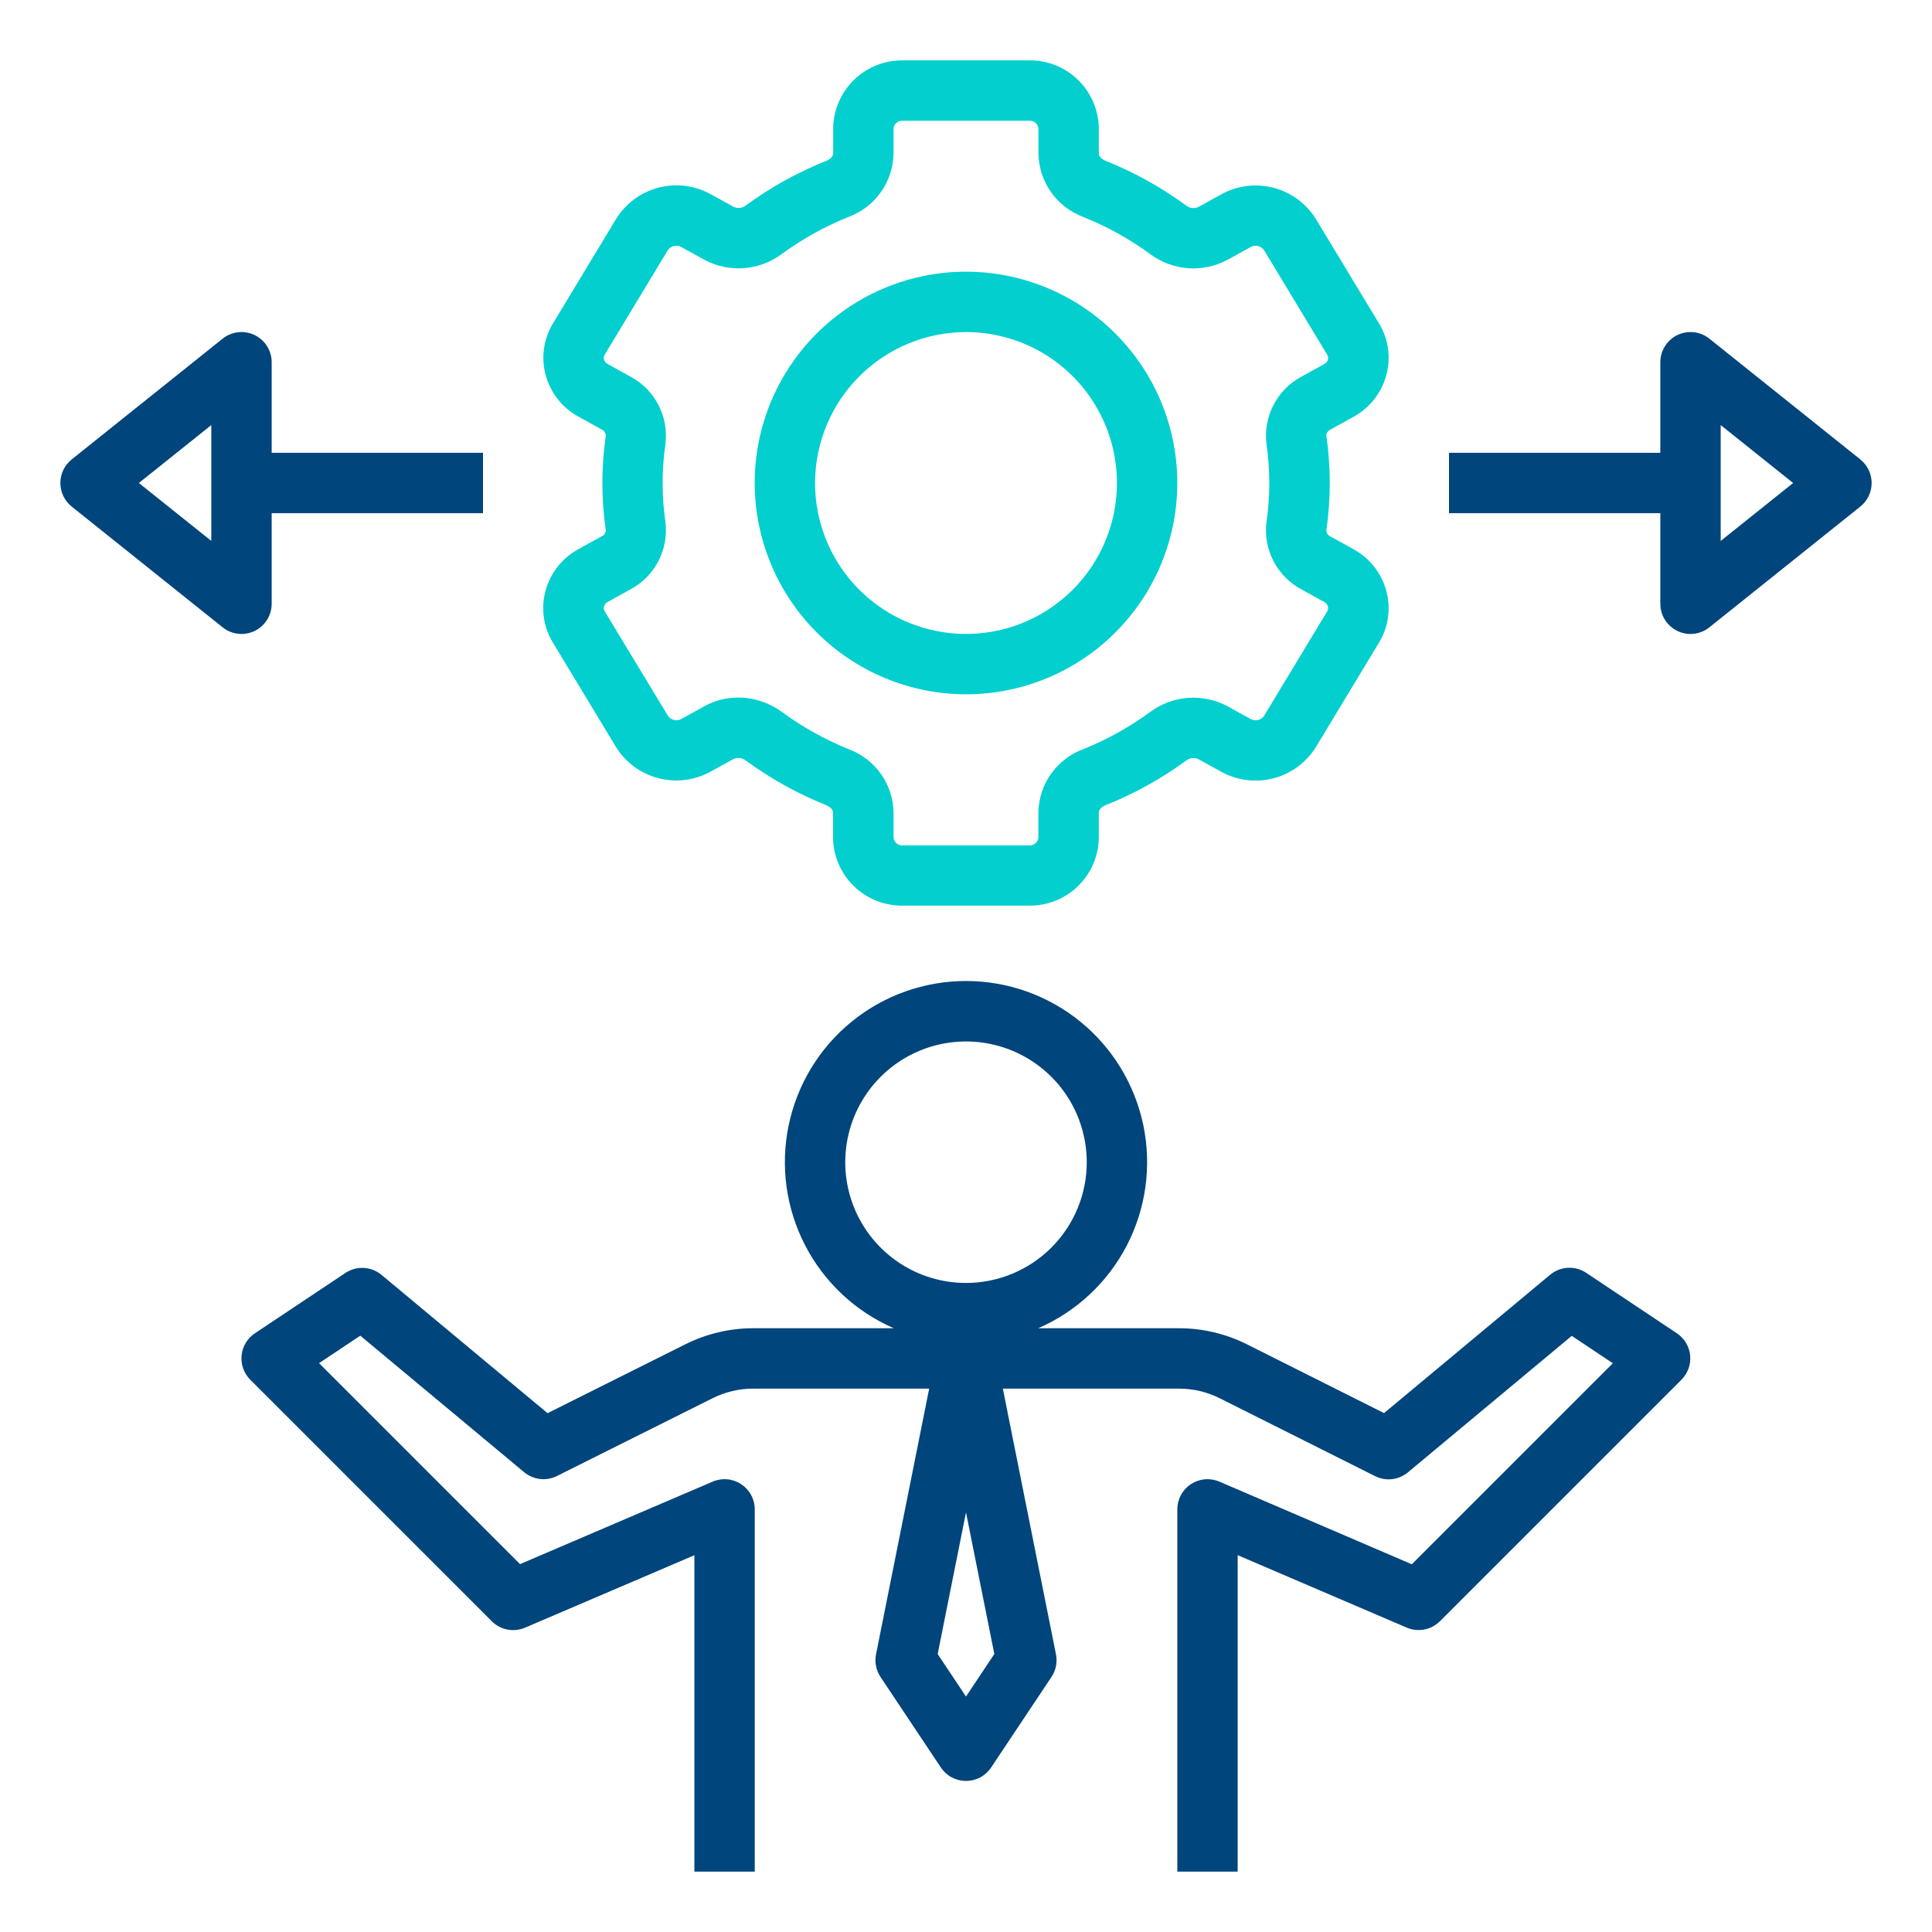
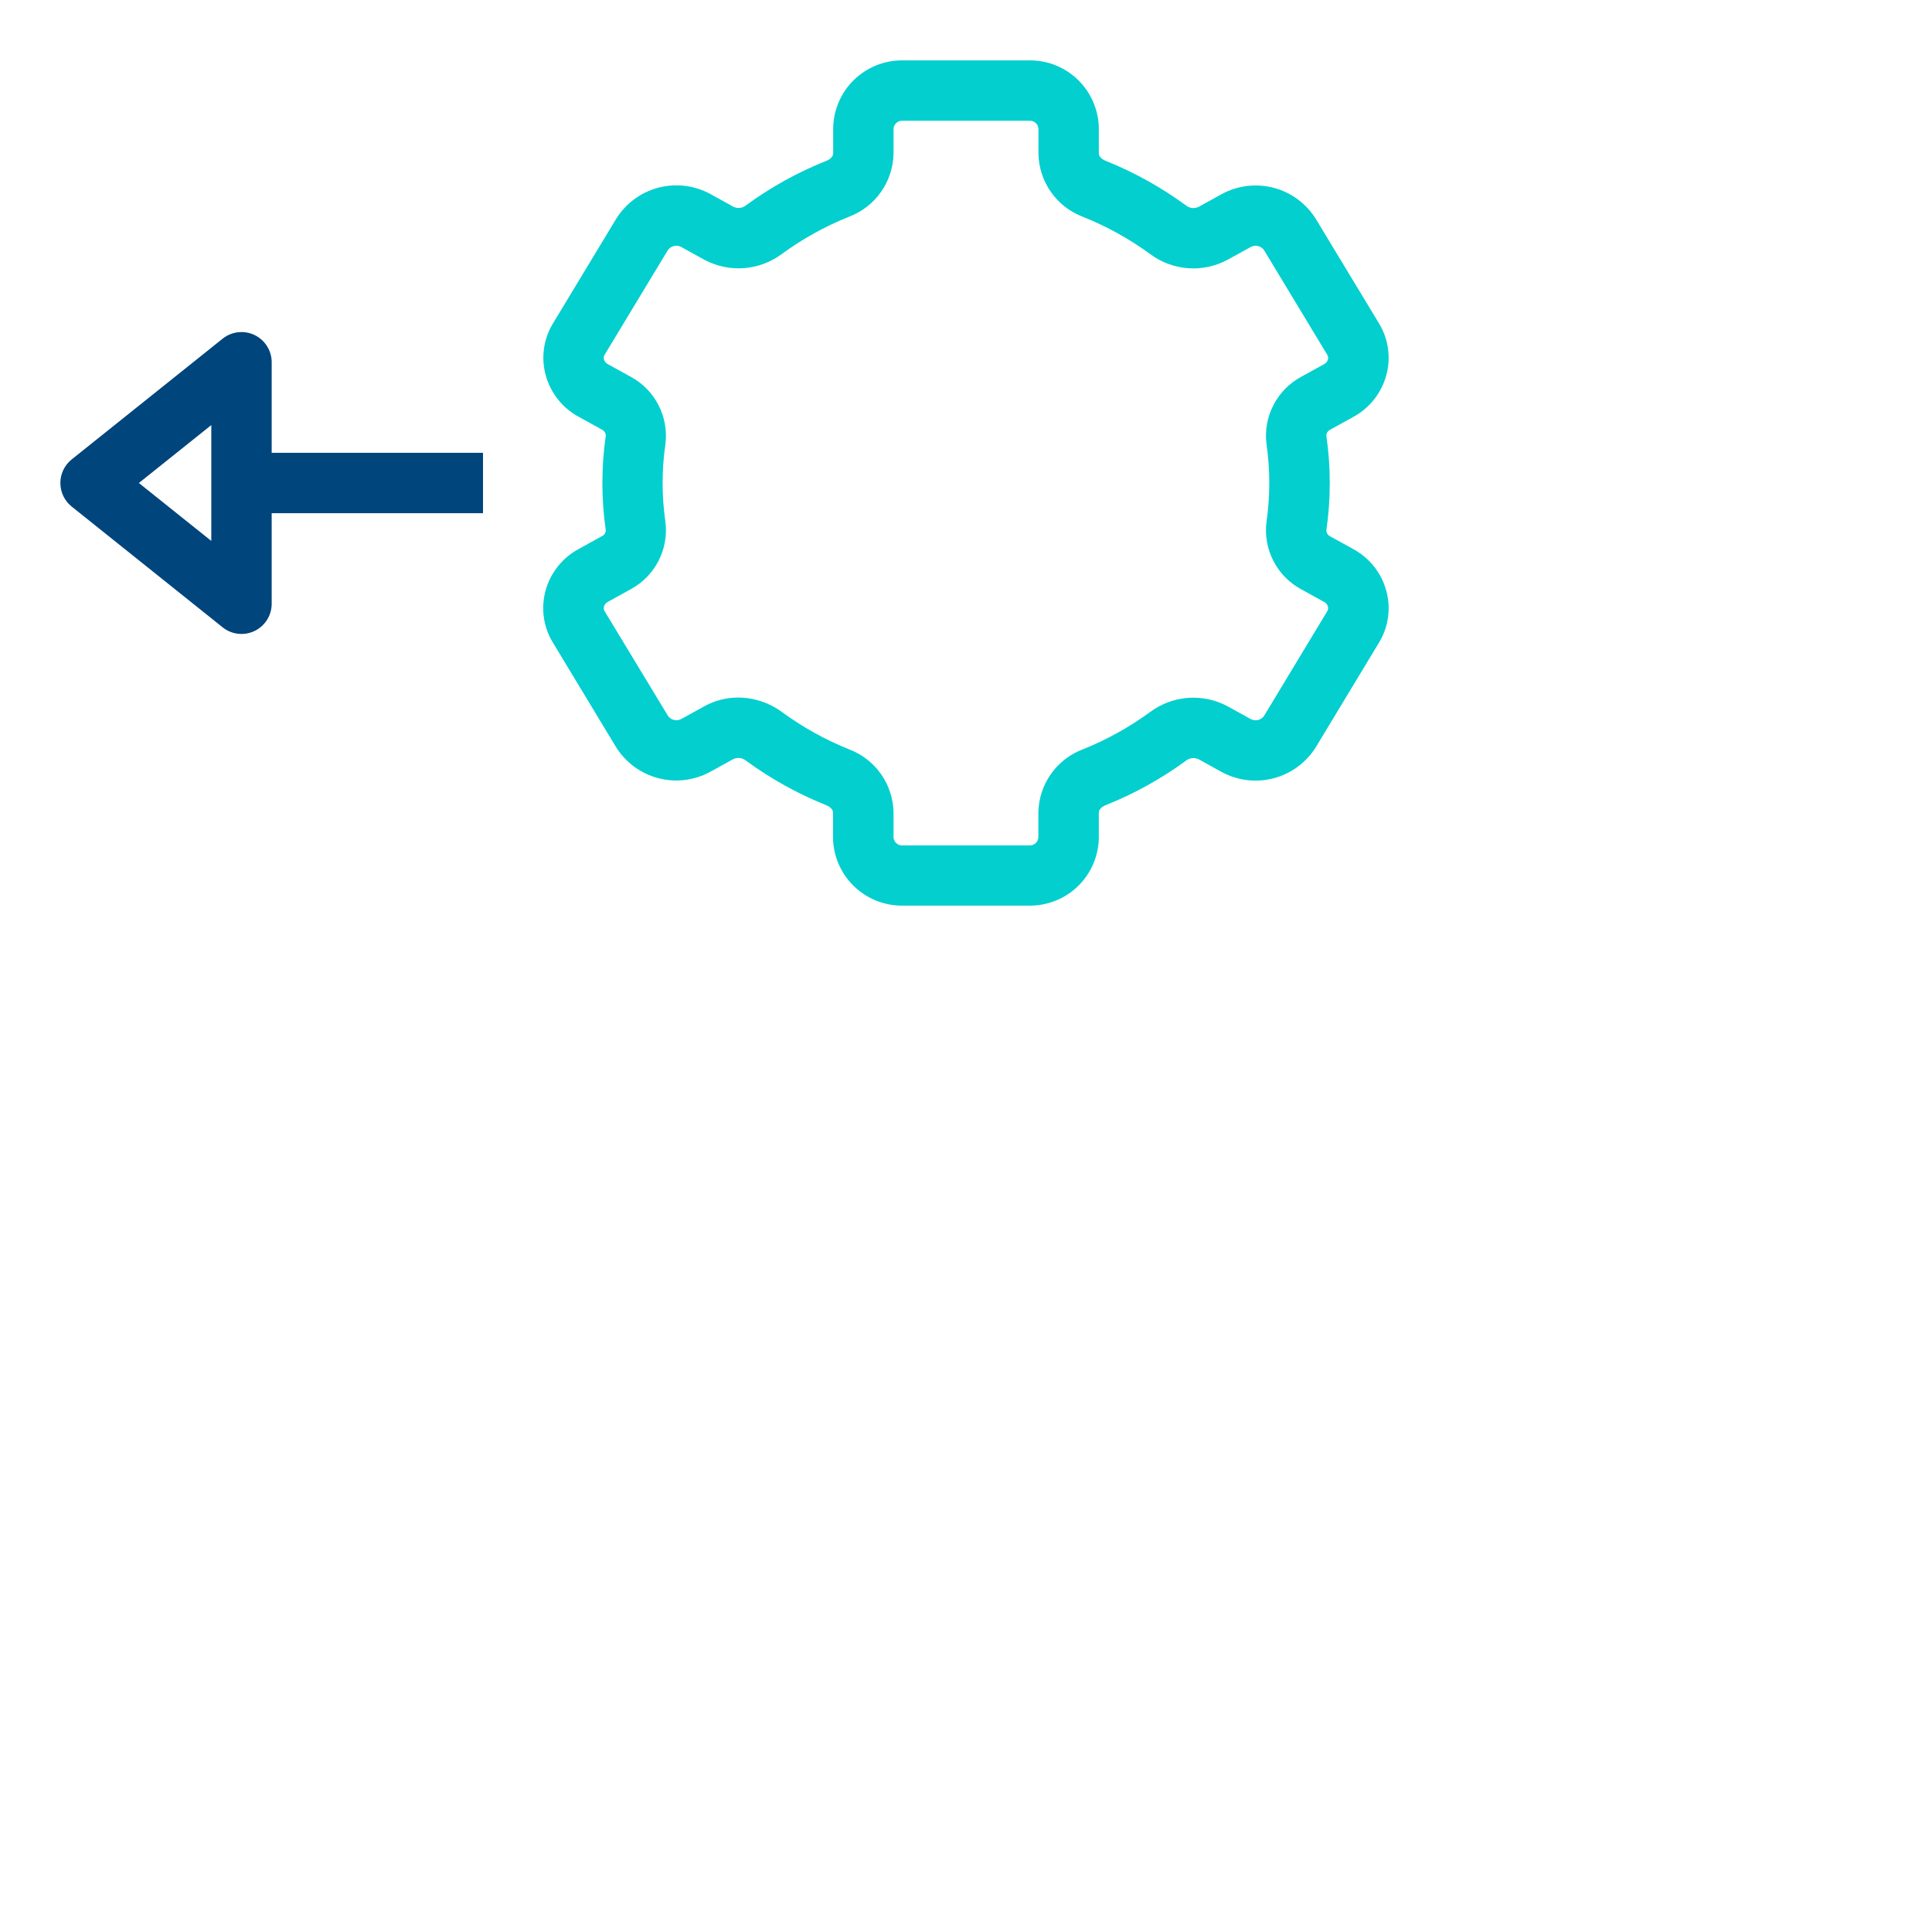
<svg xmlns="http://www.w3.org/2000/svg" width="103" height="103" viewBox="0 0 103 103" fill="none">
  <path d="M32.068 28.595L30.852 29.268C30.42 29.501 30.04 29.819 29.736 30.203C29.432 30.588 29.209 31.03 29.081 31.503C28.957 31.965 28.927 32.446 28.995 32.919C29.062 33.392 29.225 33.846 29.474 34.254L32.844 39.832C33.356 40.651 34.162 41.243 35.096 41.487C36.031 41.731 37.023 41.609 37.87 41.145L39.103 40.466C39.211 40.417 39.33 40.398 39.447 40.413C39.565 40.429 39.676 40.476 39.768 40.551C41.09 41.521 42.529 42.319 44.052 42.928C44.23 43.001 44.411 43.149 44.411 43.316V44.662C44.424 45.635 44.824 46.563 45.521 47.241C46.218 47.92 47.157 48.294 48.13 48.281H54.87C55.842 48.292 56.778 47.917 57.474 47.239C58.169 46.56 58.568 45.633 58.581 44.662V43.316C58.581 43.155 58.761 42.994 58.94 42.928C60.463 42.321 61.903 41.524 63.226 40.556C63.318 40.482 63.429 40.434 63.546 40.419C63.664 40.405 63.783 40.423 63.891 40.472L65.12 41.152C65.968 41.615 66.96 41.738 67.895 41.493C68.829 41.249 69.635 40.657 70.148 39.838L73.518 34.26C73.766 33.852 73.93 33.398 73.997 32.925C74.064 32.453 74.035 31.971 73.91 31.51C73.784 31.037 73.562 30.595 73.259 30.211C72.956 29.826 72.578 29.508 72.148 29.274L70.93 28.602C70.867 28.574 70.812 28.53 70.774 28.473C70.735 28.416 70.713 28.349 70.711 28.28C70.954 26.602 70.954 24.899 70.711 23.222C70.713 23.153 70.735 23.086 70.775 23.029C70.814 22.972 70.868 22.927 70.931 22.9L72.148 22.227C72.578 21.994 72.956 21.675 73.259 21.291C73.562 20.906 73.784 20.464 73.91 19.992C74.035 19.53 74.064 19.049 73.997 18.576C73.93 18.103 73.766 17.649 73.518 17.241L70.148 11.668C69.636 10.848 68.831 10.255 67.896 10.011C66.961 9.767 65.969 9.89 65.122 10.355L63.889 11.034C63.781 11.084 63.662 11.103 63.544 11.088C63.426 11.072 63.316 11.024 63.224 10.949C61.902 9.979 60.462 9.181 58.94 8.572C58.761 8.499 58.581 8.351 58.581 8.184V6.838C58.568 5.867 58.169 4.94 57.474 4.261C56.778 3.583 55.842 3.208 54.87 3.219H48.13C47.158 3.208 46.222 3.583 45.526 4.261C44.831 4.94 44.432 5.867 44.419 6.838V8.184C44.419 8.345 44.238 8.506 44.06 8.572C42.537 9.179 41.097 9.976 39.774 10.944C39.682 11.019 39.571 11.066 39.454 11.081C39.336 11.096 39.217 11.077 39.109 11.027L37.88 10.348C37.033 9.883 36.04 9.76 35.105 10.004C34.169 10.248 33.364 10.841 32.852 11.662L29.482 17.24C29.233 17.647 29.07 18.102 29.003 18.574C28.935 19.047 28.965 19.529 29.089 19.99C29.217 20.463 29.44 20.906 29.744 21.29C30.048 21.675 30.428 21.993 30.86 22.225L32.078 22.898C32.141 22.926 32.195 22.97 32.234 23.027C32.273 23.084 32.295 23.151 32.297 23.22C32.054 24.897 32.054 26.601 32.297 28.278C32.293 28.347 32.269 28.414 32.229 28.47C32.188 28.526 32.133 28.57 32.068 28.595ZM32.408 32.086L33.625 31.413C34.26 31.071 34.776 30.545 35.106 29.904C35.437 29.263 35.565 28.537 35.475 27.821C35.276 26.448 35.276 25.052 35.475 23.679C35.565 22.963 35.437 22.237 35.106 21.596C34.776 20.955 34.26 20.429 33.625 20.087L32.408 19.414C32.358 19.389 32.313 19.354 32.277 19.311C32.241 19.268 32.215 19.218 32.199 19.164C32.187 19.122 32.185 19.077 32.191 19.033C32.198 18.989 32.214 18.948 32.237 18.91L35.607 13.332C35.686 13.222 35.803 13.145 35.935 13.115C36.067 13.085 36.205 13.105 36.324 13.171L37.553 13.85C38.199 14.195 38.929 14.35 39.659 14.296C40.389 14.241 41.089 13.981 41.676 13.544C42.782 12.735 43.985 12.067 45.257 11.557C45.947 11.298 46.544 10.837 46.968 10.234C47.393 9.631 47.626 8.914 47.637 8.177V6.838C47.652 6.721 47.712 6.614 47.803 6.539C47.895 6.465 48.012 6.428 48.13 6.437H54.87C54.988 6.428 55.105 6.465 55.196 6.539C55.288 6.614 55.347 6.721 55.362 6.838V8.184C55.374 8.921 55.607 9.638 56.031 10.241C56.456 10.843 57.052 11.304 57.743 11.563C59.012 12.072 60.213 12.738 61.317 13.544C61.904 13.983 62.603 14.245 63.334 14.299C64.064 14.354 64.795 14.198 65.44 13.852L66.671 13.173C66.79 13.106 66.928 13.086 67.061 13.116C67.193 13.146 67.309 13.223 67.388 13.334L70.758 18.912C70.781 18.949 70.797 18.991 70.803 19.035C70.81 19.079 70.808 19.123 70.796 19.166C70.781 19.22 70.754 19.27 70.718 19.313C70.682 19.355 70.637 19.39 70.587 19.416L69.37 20.088C68.736 20.43 68.219 20.956 67.889 21.598C67.558 22.239 67.43 22.965 67.52 23.68C67.719 25.054 67.719 26.449 67.52 27.823C67.43 28.538 67.558 29.264 67.889 29.905C68.219 30.547 68.736 31.073 69.37 31.415L70.587 32.088C70.637 32.113 70.682 32.148 70.718 32.191C70.754 32.233 70.781 32.283 70.796 32.337C70.808 32.38 70.81 32.425 70.803 32.468C70.797 32.512 70.781 32.554 70.758 32.591L67.388 38.169C67.309 38.28 67.192 38.357 67.06 38.387C66.928 38.416 66.79 38.396 66.671 38.331L65.442 37.651C64.796 37.306 64.066 37.152 63.336 37.206C62.606 37.26 61.906 37.521 61.319 37.957C60.213 38.767 59.01 39.434 57.738 39.945C57.047 40.204 56.451 40.665 56.026 41.267C55.602 41.87 55.369 42.587 55.358 43.324V44.67C55.343 44.787 55.283 44.894 55.191 44.969C55.1 45.043 54.983 45.08 54.865 45.071H48.13C48.012 45.08 47.895 45.043 47.803 44.969C47.712 44.894 47.652 44.787 47.637 44.67V43.324C47.626 42.587 47.393 41.87 46.968 41.267C46.544 40.665 45.947 40.204 45.257 39.945C43.987 39.433 42.786 38.765 41.683 37.956C41.009 37.46 40.195 37.192 39.359 37.189C38.73 37.187 38.111 37.345 37.559 37.648L36.328 38.327C36.21 38.394 36.072 38.414 35.939 38.385C35.807 38.355 35.69 38.277 35.612 38.166L32.237 32.59C32.214 32.552 32.198 32.511 32.191 32.467C32.185 32.423 32.187 32.378 32.199 32.336C32.215 32.282 32.241 32.232 32.277 32.189C32.313 32.146 32.358 32.111 32.408 32.086Z" fill="#03CFCF" />
-   <path d="M51.5 37.016C53.728 37.016 55.906 36.355 57.759 35.117C59.611 33.879 61.055 32.12 61.908 30.061C62.761 28.003 62.984 25.738 62.549 23.552C62.114 21.367 61.041 19.36 59.466 17.784C57.891 16.209 55.883 15.136 53.698 14.701C51.513 14.266 49.247 14.489 47.189 15.342C45.13 16.195 43.371 17.639 42.133 19.491C40.895 21.344 40.234 23.522 40.234 25.75C40.238 28.737 41.426 31.6 43.538 33.712C45.65 35.824 48.513 37.012 51.5 37.016ZM51.5 17.703C53.092 17.703 54.647 18.175 55.971 19.059C57.294 19.944 58.325 21.2 58.934 22.671C59.543 24.141 59.703 25.759 59.392 27.32C59.082 28.881 58.315 30.315 57.19 31.44C56.065 32.565 54.631 33.332 53.07 33.642C51.509 33.953 49.891 33.793 48.421 33.184C46.95 32.575 45.694 31.544 44.809 30.221C43.925 28.897 43.453 27.341 43.453 25.75C43.456 23.617 44.304 21.571 45.813 20.063C47.321 18.554 49.367 17.706 51.5 17.703Z" fill="#03CFCF" />
-   <path d="M91.131 18.056C90.894 17.866 90.609 17.747 90.307 17.713C90.006 17.679 89.701 17.73 89.428 17.861C89.154 17.993 88.924 18.199 88.763 18.456C88.601 18.712 88.516 19.009 88.516 19.313V24.141H77.25V27.36H88.516V32.188C88.516 32.491 88.601 32.788 88.763 33.045C88.924 33.301 89.154 33.507 89.428 33.639C89.701 33.77 90.006 33.822 90.307 33.787C90.609 33.753 90.894 33.634 91.131 33.444L99.178 27.007C99.366 26.856 99.519 26.665 99.623 26.447C99.728 26.23 99.782 25.991 99.782 25.75C99.782 25.509 99.728 25.27 99.623 25.053C99.519 24.835 99.366 24.644 99.178 24.493L91.131 18.056ZM91.734 28.838V22.662L95.597 25.75L91.734 28.838Z" fill="#00457C" />
  <path d="M11.869 33.444C12.106 33.634 12.391 33.753 12.692 33.787C12.994 33.822 13.299 33.77 13.572 33.639C13.845 33.507 14.076 33.301 14.237 33.045C14.399 32.788 14.484 32.491 14.484 32.188V27.36H25.75V24.141H14.484V19.313C14.484 19.009 14.399 18.712 14.237 18.456C14.076 18.199 13.845 17.993 13.572 17.861C13.299 17.73 12.994 17.679 12.692 17.713C12.391 17.747 12.106 17.866 11.869 18.056L3.822 24.493C3.634 24.644 3.481 24.835 3.377 25.053C3.272 25.27 3.218 25.509 3.218 25.75C3.218 25.991 3.272 26.23 3.377 26.447C3.481 26.665 3.634 26.856 3.822 27.007L11.869 33.444ZM11.265 22.662V28.838L7.403 25.75L11.265 22.662Z" fill="#00457C" />
-   <path d="M65.009 78.99C64.764 78.885 64.497 78.842 64.232 78.866C63.967 78.889 63.712 78.979 63.489 79.125C63.267 79.272 63.084 79.471 62.958 79.706C62.832 79.94 62.766 80.202 62.766 80.469V99.781H65.984V82.91L74.997 86.773C75.292 86.899 75.619 86.934 75.934 86.873C76.25 86.812 76.54 86.659 76.767 86.431L89.642 73.556C89.811 73.388 89.939 73.184 90.02 72.96C90.1 72.736 90.129 72.497 90.106 72.26C90.083 72.023 90.007 71.794 89.884 71.59C89.762 71.386 89.596 71.212 89.398 71.08L84.57 67.861C84.28 67.666 83.935 67.571 83.587 67.59C83.238 67.609 82.906 67.74 82.638 67.964L73.787 75.336L66.467 71.664C65.347 71.104 64.113 70.813 62.861 70.812H55.348C57.384 69.928 59.053 68.369 60.074 66.398C61.095 64.427 61.406 62.164 60.954 59.991C60.502 57.818 59.316 55.866 57.594 54.465C55.872 53.065 53.72 52.3 51.5 52.3C49.28 52.3 47.128 53.065 45.406 54.465C43.684 55.866 42.498 57.818 42.046 59.991C41.594 62.164 41.905 64.427 42.926 66.398C43.947 68.369 45.616 69.928 47.652 70.812H40.149C38.901 70.814 37.67 71.104 36.552 71.661L29.191 75.34L20.339 67.967C20.073 67.745 19.742 67.615 19.396 67.596C19.05 67.577 18.707 67.671 18.418 67.862L13.59 71.081C13.391 71.213 13.225 71.388 13.102 71.592C12.979 71.796 12.904 72.025 12.88 72.263C12.857 72.5 12.886 72.739 12.967 72.963C13.047 73.188 13.176 73.391 13.345 73.56L26.22 86.435C26.447 86.662 26.737 86.816 27.053 86.876C27.368 86.937 27.695 86.902 27.99 86.776L37.019 82.913V99.781H40.238V80.469C40.238 80.202 40.172 79.94 40.045 79.706C39.919 79.471 39.736 79.272 39.514 79.125C39.292 78.979 39.036 78.889 38.771 78.866C38.506 78.842 38.239 78.885 37.994 78.99L27.725 83.388L17.01 72.673L19.208 71.208L27.942 78.486C28.182 78.686 28.476 78.812 28.786 78.849C29.097 78.885 29.412 78.83 29.691 78.69L37.994 74.54C38.664 74.207 39.401 74.032 40.149 74.031H49.537L46.704 88.194C46.663 88.401 46.662 88.614 46.703 88.822C46.744 89.029 46.825 89.226 46.942 89.402L50.161 94.231C50.308 94.451 50.507 94.632 50.741 94.757C50.974 94.882 51.235 94.947 51.5 94.947C51.765 94.947 52.026 94.882 52.259 94.757C52.493 94.632 52.692 94.451 52.839 94.231L56.058 89.402C56.175 89.226 56.256 89.029 56.297 88.822C56.338 88.614 56.338 88.401 56.296 88.194L53.464 74.031H62.861C63.61 74.032 64.35 74.206 65.02 74.541L73.312 78.698C73.592 78.838 73.906 78.893 74.217 78.857C74.528 78.82 74.821 78.694 75.061 78.494L83.794 71.218L85.984 72.679L75.267 83.396L65.009 78.99ZM51.5 90.447L49.99 88.182L51.5 80.63L53.01 88.179L51.5 90.447ZM51.5 68.398C50.227 68.398 48.982 68.021 47.924 67.314C46.865 66.606 46.04 65.601 45.553 64.424C45.065 63.248 44.938 61.954 45.186 60.705C45.435 59.456 46.048 58.309 46.948 57.409C47.848 56.509 48.995 55.895 50.244 55.647C51.493 55.399 52.787 55.526 53.964 56.013C55.14 56.501 56.145 57.326 56.853 58.384C57.56 59.443 57.938 60.688 57.938 61.961C57.938 63.668 57.259 65.306 56.052 66.513C54.845 67.72 53.207 68.398 51.5 68.398Z" fill="#00457C" />
</svg>